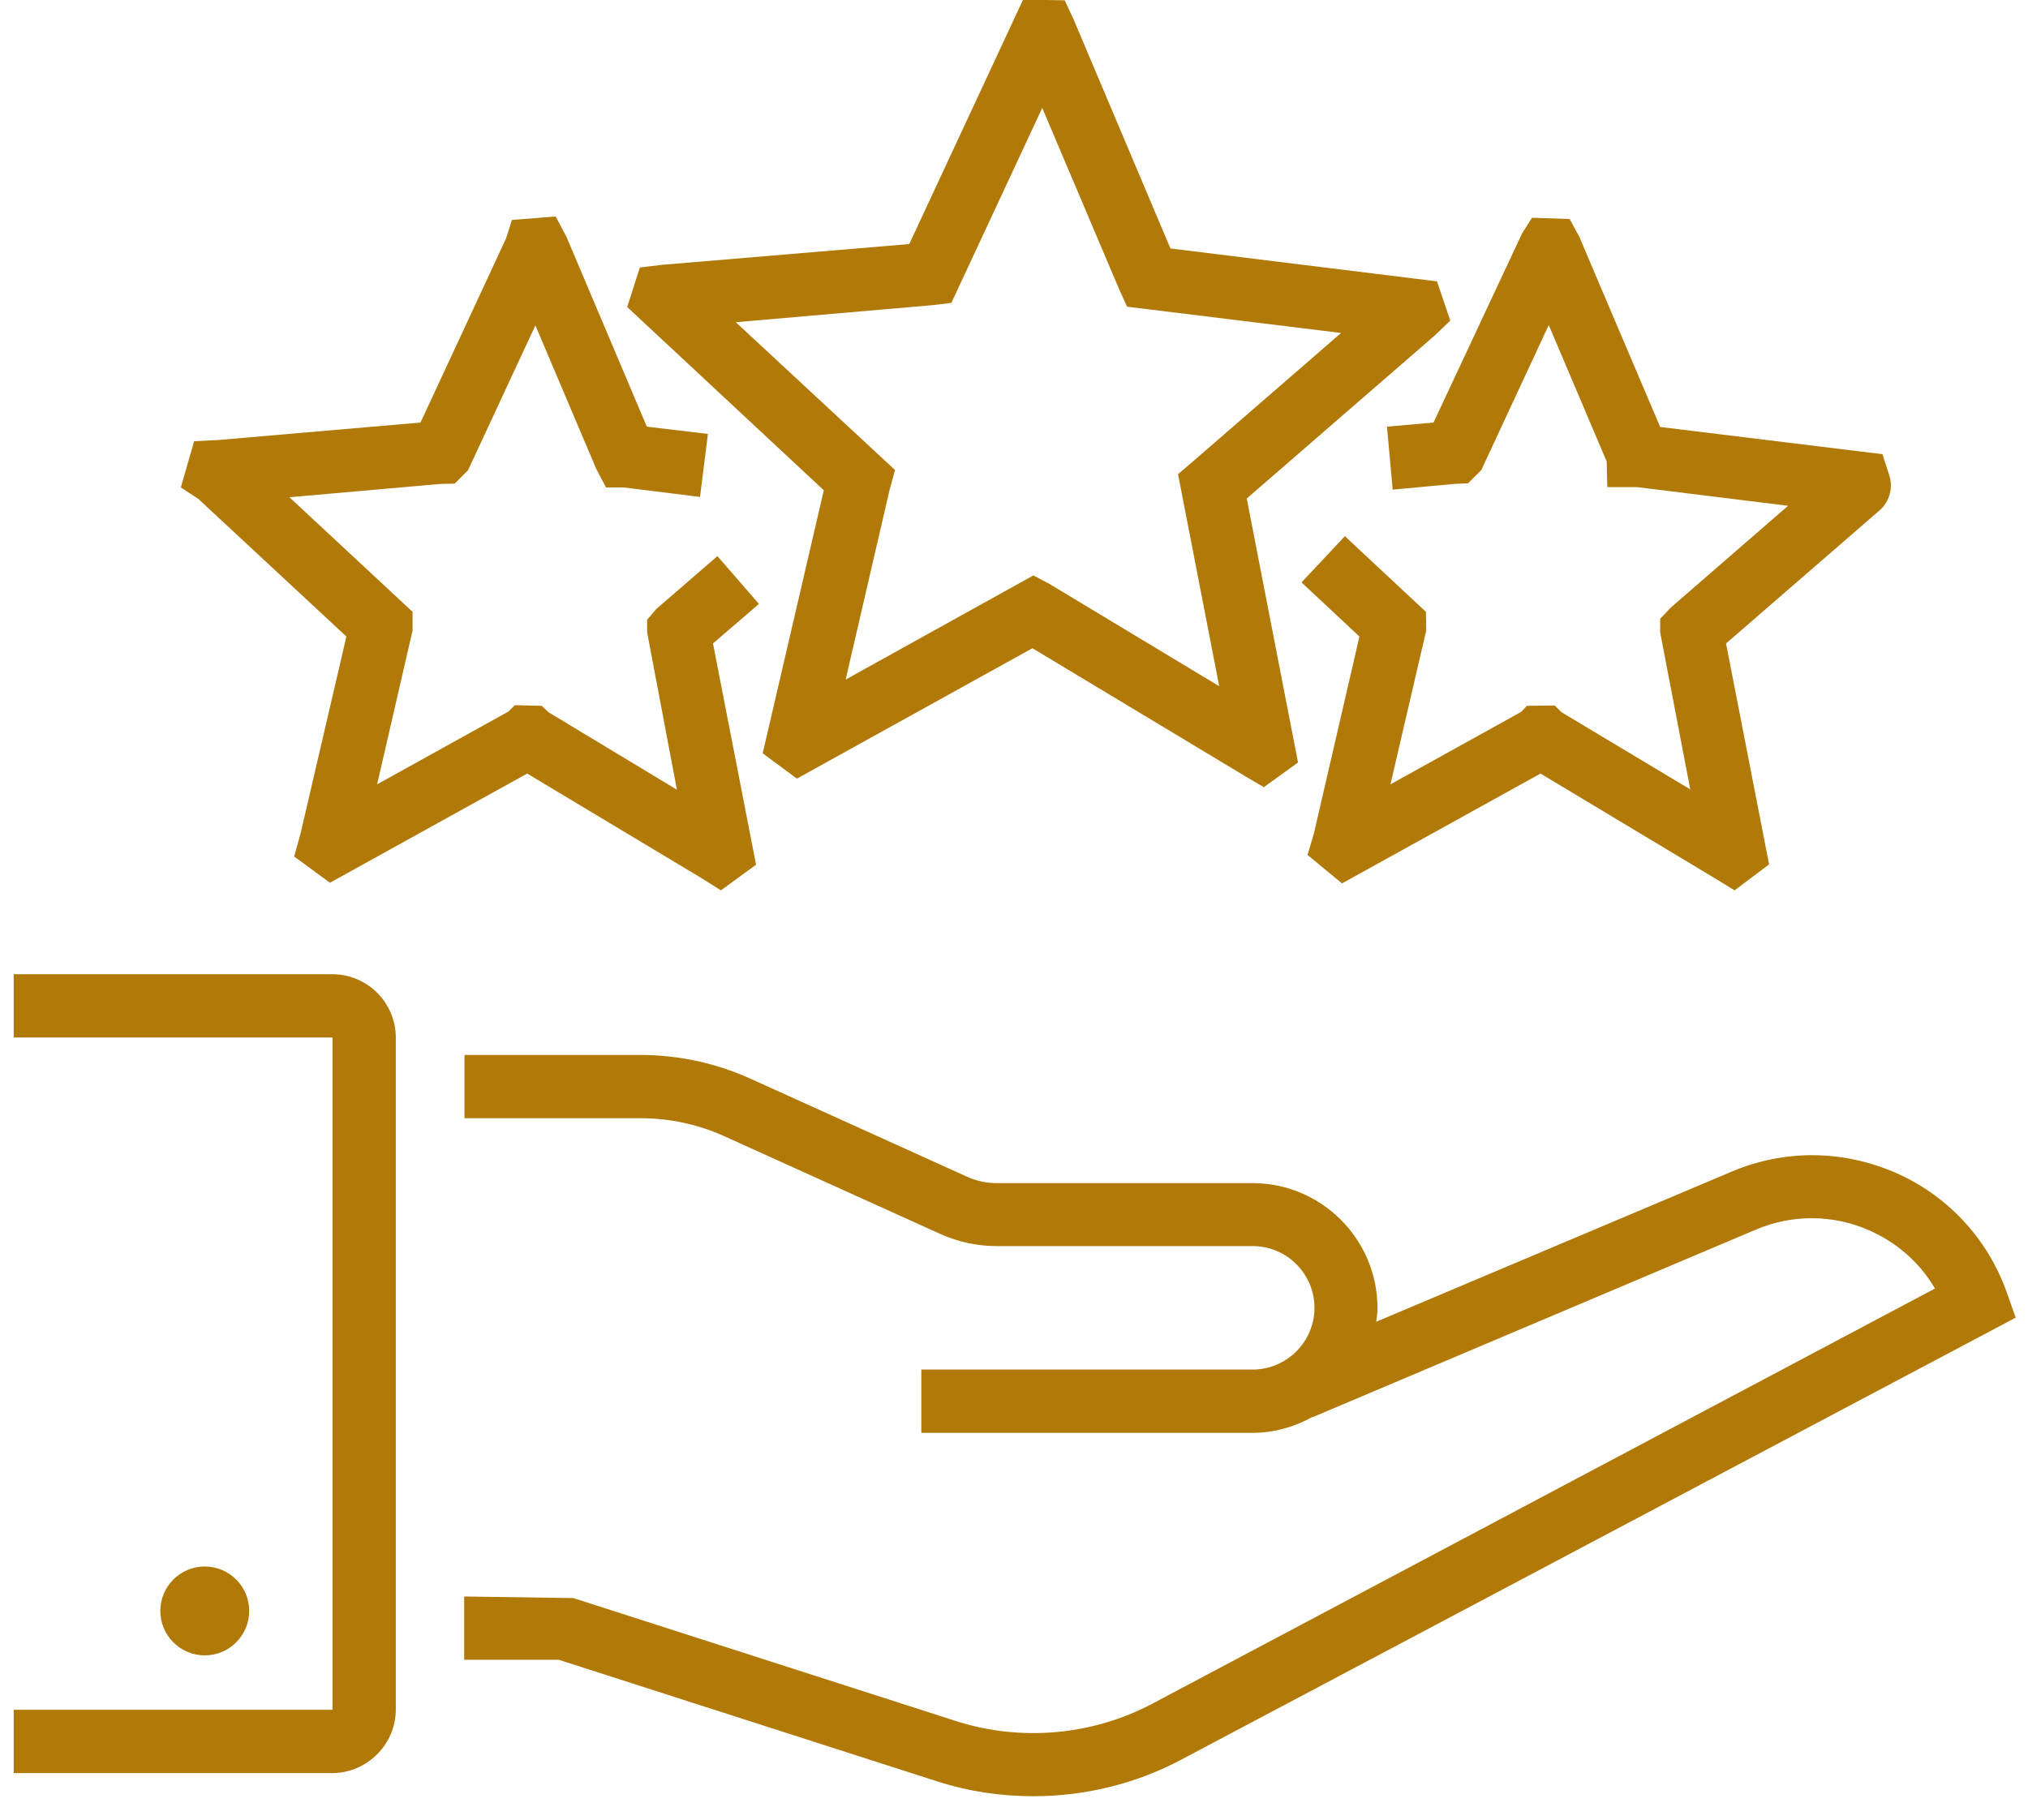
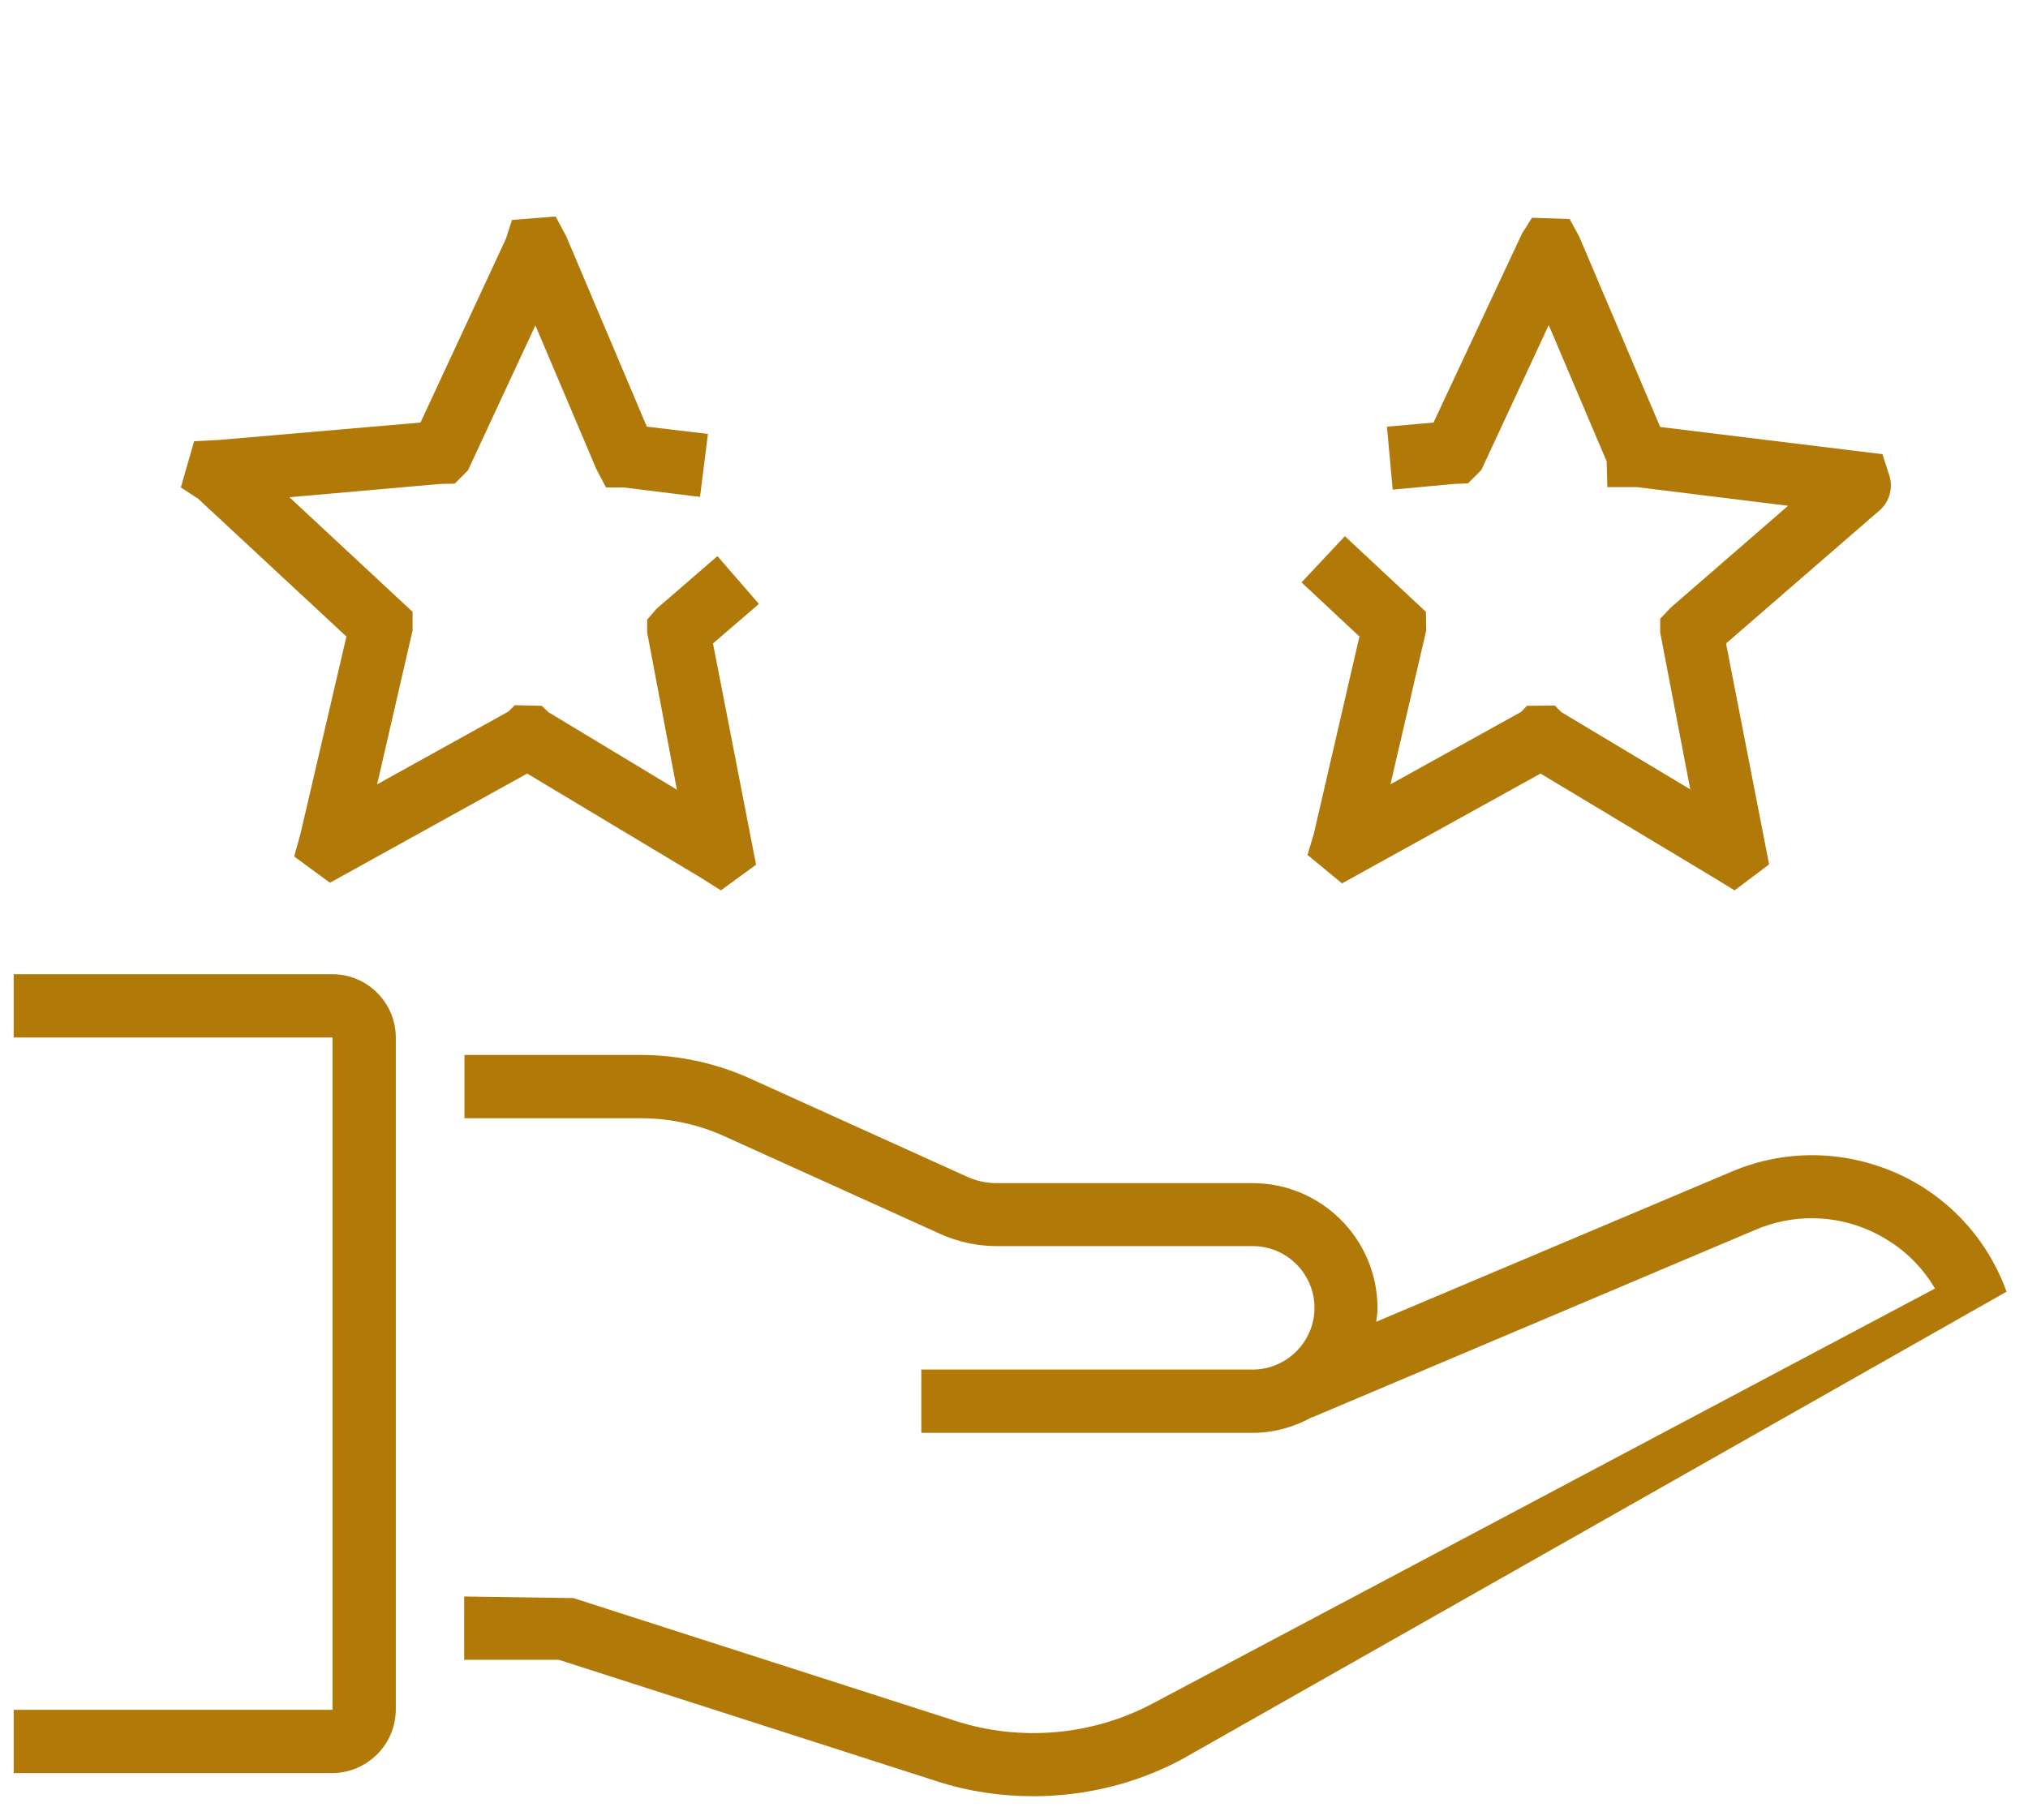
<svg xmlns="http://www.w3.org/2000/svg" width="78" height="70" viewBox="0 0 78 70" fill="none">
-   <path d="M66.593 45.075L52.931 50.846C52.956 50.676 52.98 50.505 52.98 50.323C52.98 47.668 50.825 45.513 48.171 45.513H38.333C37.931 45.513 37.541 45.428 37.176 45.258L28.835 41.483C27.522 40.894 26.099 40.587 24.659 40.582H17.865V43.017H24.659C25.743 43.017 26.839 43.249 27.837 43.699L36.178 47.474C36.859 47.778 37.59 47.936 38.345 47.936H48.183C49.498 47.936 50.557 49.008 50.557 50.311C50.557 51.613 49.486 52.685 48.183 52.685H35.435V55.12H48.171C49.011 55.12 49.79 54.889 50.472 54.511V54.523L67.53 47.303C68.22 47.009 68.963 46.859 69.712 46.863C70.462 46.867 71.203 47.025 71.889 47.328C72.961 47.802 73.837 48.569 74.422 49.568L44.311 65.543C42.01 66.76 39.27 67.004 36.786 66.212L22.053 61.476L17.853 61.415V63.85H21.493L36.044 68.526C37.249 68.915 38.491 69.098 39.745 69.098C41.718 69.098 43.69 68.623 45.443 67.686L77.527 50.688L77.174 49.69C76.809 48.671 76.24 47.738 75.501 46.948C74.762 46.159 73.868 45.529 72.875 45.099C70.854 44.235 68.626 44.211 66.593 45.075ZM15.223 65.762V39.912C15.223 38.573 14.127 37.477 12.788 37.477H0.527V39.912H12.788V65.774H0.527V68.209H12.788C14.127 68.197 15.223 67.101 15.223 65.762Z" fill="#B07908" />
-   <path d="M9.585 61.975C9.585 62.2 9.54 62.422 9.453 62.629C9.367 62.836 9.24 63.024 9.081 63.182C8.922 63.341 8.733 63.466 8.526 63.551C8.318 63.637 8.096 63.68 7.871 63.68C7.647 63.679 7.424 63.634 7.217 63.548C7.01 63.461 6.822 63.335 6.664 63.175C6.505 63.016 6.38 62.828 6.295 62.62C6.209 62.412 6.166 62.19 6.166 61.965C6.168 61.512 6.349 61.078 6.671 60.758C6.992 60.438 7.427 60.259 7.881 60.261C8.334 60.262 8.768 60.443 9.088 60.765C9.408 61.086 9.587 61.522 9.585 61.975ZM29.335 28.979L30.65 29.953L39.709 24.936L47.903 29.867L48.609 30.281L49.924 29.332L47.952 19.177L55.196 12.894L55.781 12.334L55.269 10.824L45.017 9.558L41.291 0.743L40.95 0.012L40.171 0H39.343L34.972 9.388L25.426 10.191L24.61 10.289L24.123 11.811L31.685 18.86L29.335 28.979ZM28.3 12.395L35.873 11.738L36.591 11.652L40.086 4.152L43.045 11.129L43.349 11.798L51.58 12.809L45.882 17.752L45.309 18.239L46.892 26.397L40.366 22.464L39.745 22.136L32.525 26.142L34.217 18.836L34.424 18.081L28.3 12.395Z" fill="#B07908" />
+   <path d="M66.593 45.075L52.931 50.846C52.956 50.676 52.98 50.505 52.98 50.323C52.98 47.668 50.825 45.513 48.171 45.513H38.333C37.931 45.513 37.541 45.428 37.176 45.258L28.835 41.483C27.522 40.894 26.099 40.587 24.659 40.582H17.865V43.017H24.659C25.743 43.017 26.839 43.249 27.837 43.699L36.178 47.474C36.859 47.778 37.59 47.936 38.345 47.936H48.183C49.498 47.936 50.557 49.008 50.557 50.311C50.557 51.613 49.486 52.685 48.183 52.685H35.435V55.12H48.171C49.011 55.12 49.79 54.889 50.472 54.511V54.523L67.53 47.303C68.22 47.009 68.963 46.859 69.712 46.863C70.462 46.867 71.203 47.025 71.889 47.328C72.961 47.802 73.837 48.569 74.422 49.568L44.311 65.543C42.01 66.76 39.27 67.004 36.786 66.212L22.053 61.476L17.853 61.415V63.85H21.493L36.044 68.526C37.249 68.915 38.491 69.098 39.745 69.098C41.718 69.098 43.69 68.623 45.443 67.686L77.174 49.69C76.809 48.671 76.24 47.738 75.501 46.948C74.762 46.159 73.868 45.529 72.875 45.099C70.854 44.235 68.626 44.211 66.593 45.075ZM15.223 65.762V39.912C15.223 38.573 14.127 37.477 12.788 37.477H0.527V39.912H12.788V65.774H0.527V68.209H12.788C14.127 68.197 15.223 67.101 15.223 65.762Z" fill="#B07908" />
  <path d="M13.323 24.486L11.558 32.071L11.314 32.948L12.69 33.958L20.276 29.758L26.973 33.776L27.727 34.251L29.079 33.264L27.423 24.753L29.189 23.232L27.593 21.393L25.244 23.426L24.89 23.84V24.327L26.035 30.379L21.092 27.396L20.836 27.152L19.801 27.128L19.557 27.371L14.505 30.172L15.868 24.254V23.536L11.132 19.128L16.927 18.617L17.488 18.605L17.999 18.093L20.592 12.517L22.93 18.032L23.308 18.751H23.989L26.924 19.116L27.228 16.693L24.878 16.413L21.786 9.108L21.372 8.328L19.691 8.462L19.46 9.181L16.173 16.255L8.429 16.924L7.467 16.973L6.955 18.751L7.625 19.189L13.323 24.486ZM53.345 16.413L53.565 18.836L55.914 18.617L56.462 18.593L56.974 18.081L59.567 12.505L61.795 17.752L61.82 18.739H62.964L68.772 19.457L64.255 23.378L63.853 23.804V24.327L65.01 30.366L60.054 27.396L59.799 27.14L58.727 27.152L58.508 27.384L53.479 30.172L54.855 24.254L54.843 23.536L51.726 20.626L50.058 22.404L52.286 24.486L50.533 32.071L50.289 32.887L51.616 33.983L59.251 29.758L65.96 33.788L66.715 34.251L68.042 33.252L66.386 24.753L72.242 19.676C72.644 19.36 72.815 18.824 72.681 18.337L72.401 17.472L63.853 16.425L60.736 9.095L60.371 8.426L58.922 8.377L58.544 8.974L55.135 16.255L53.345 16.413Z" fill="#B07908" />
</svg>